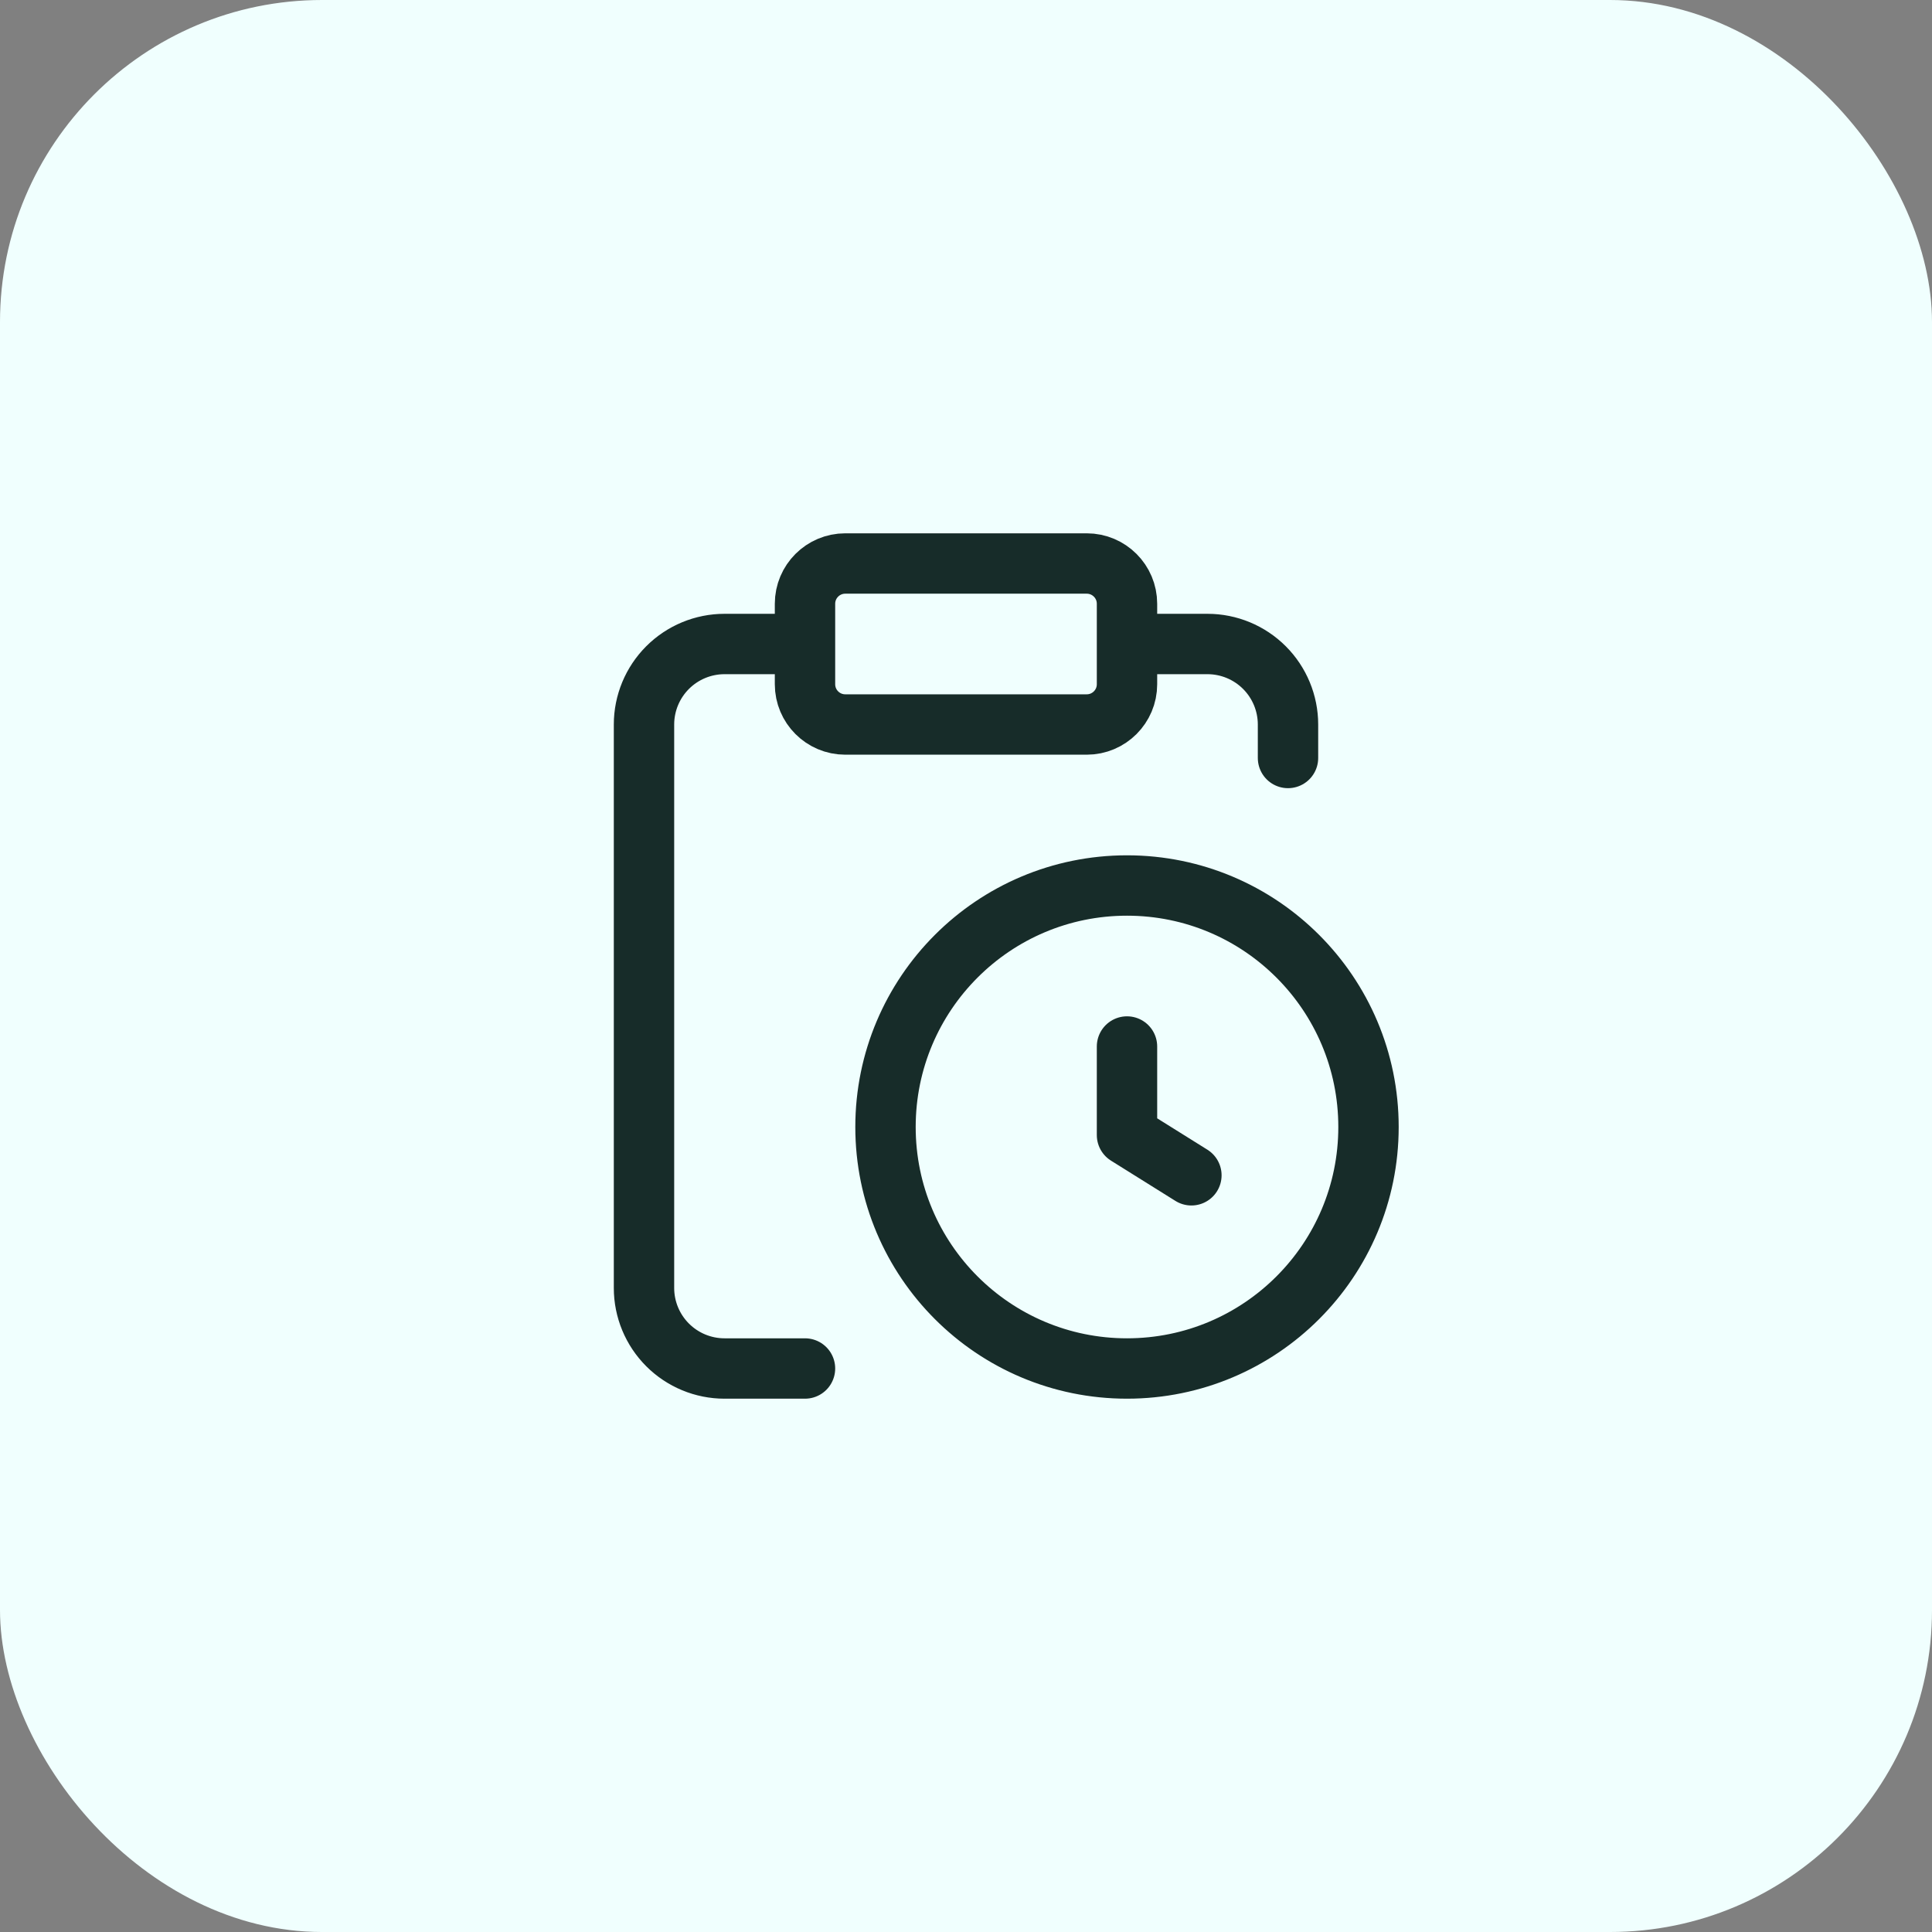
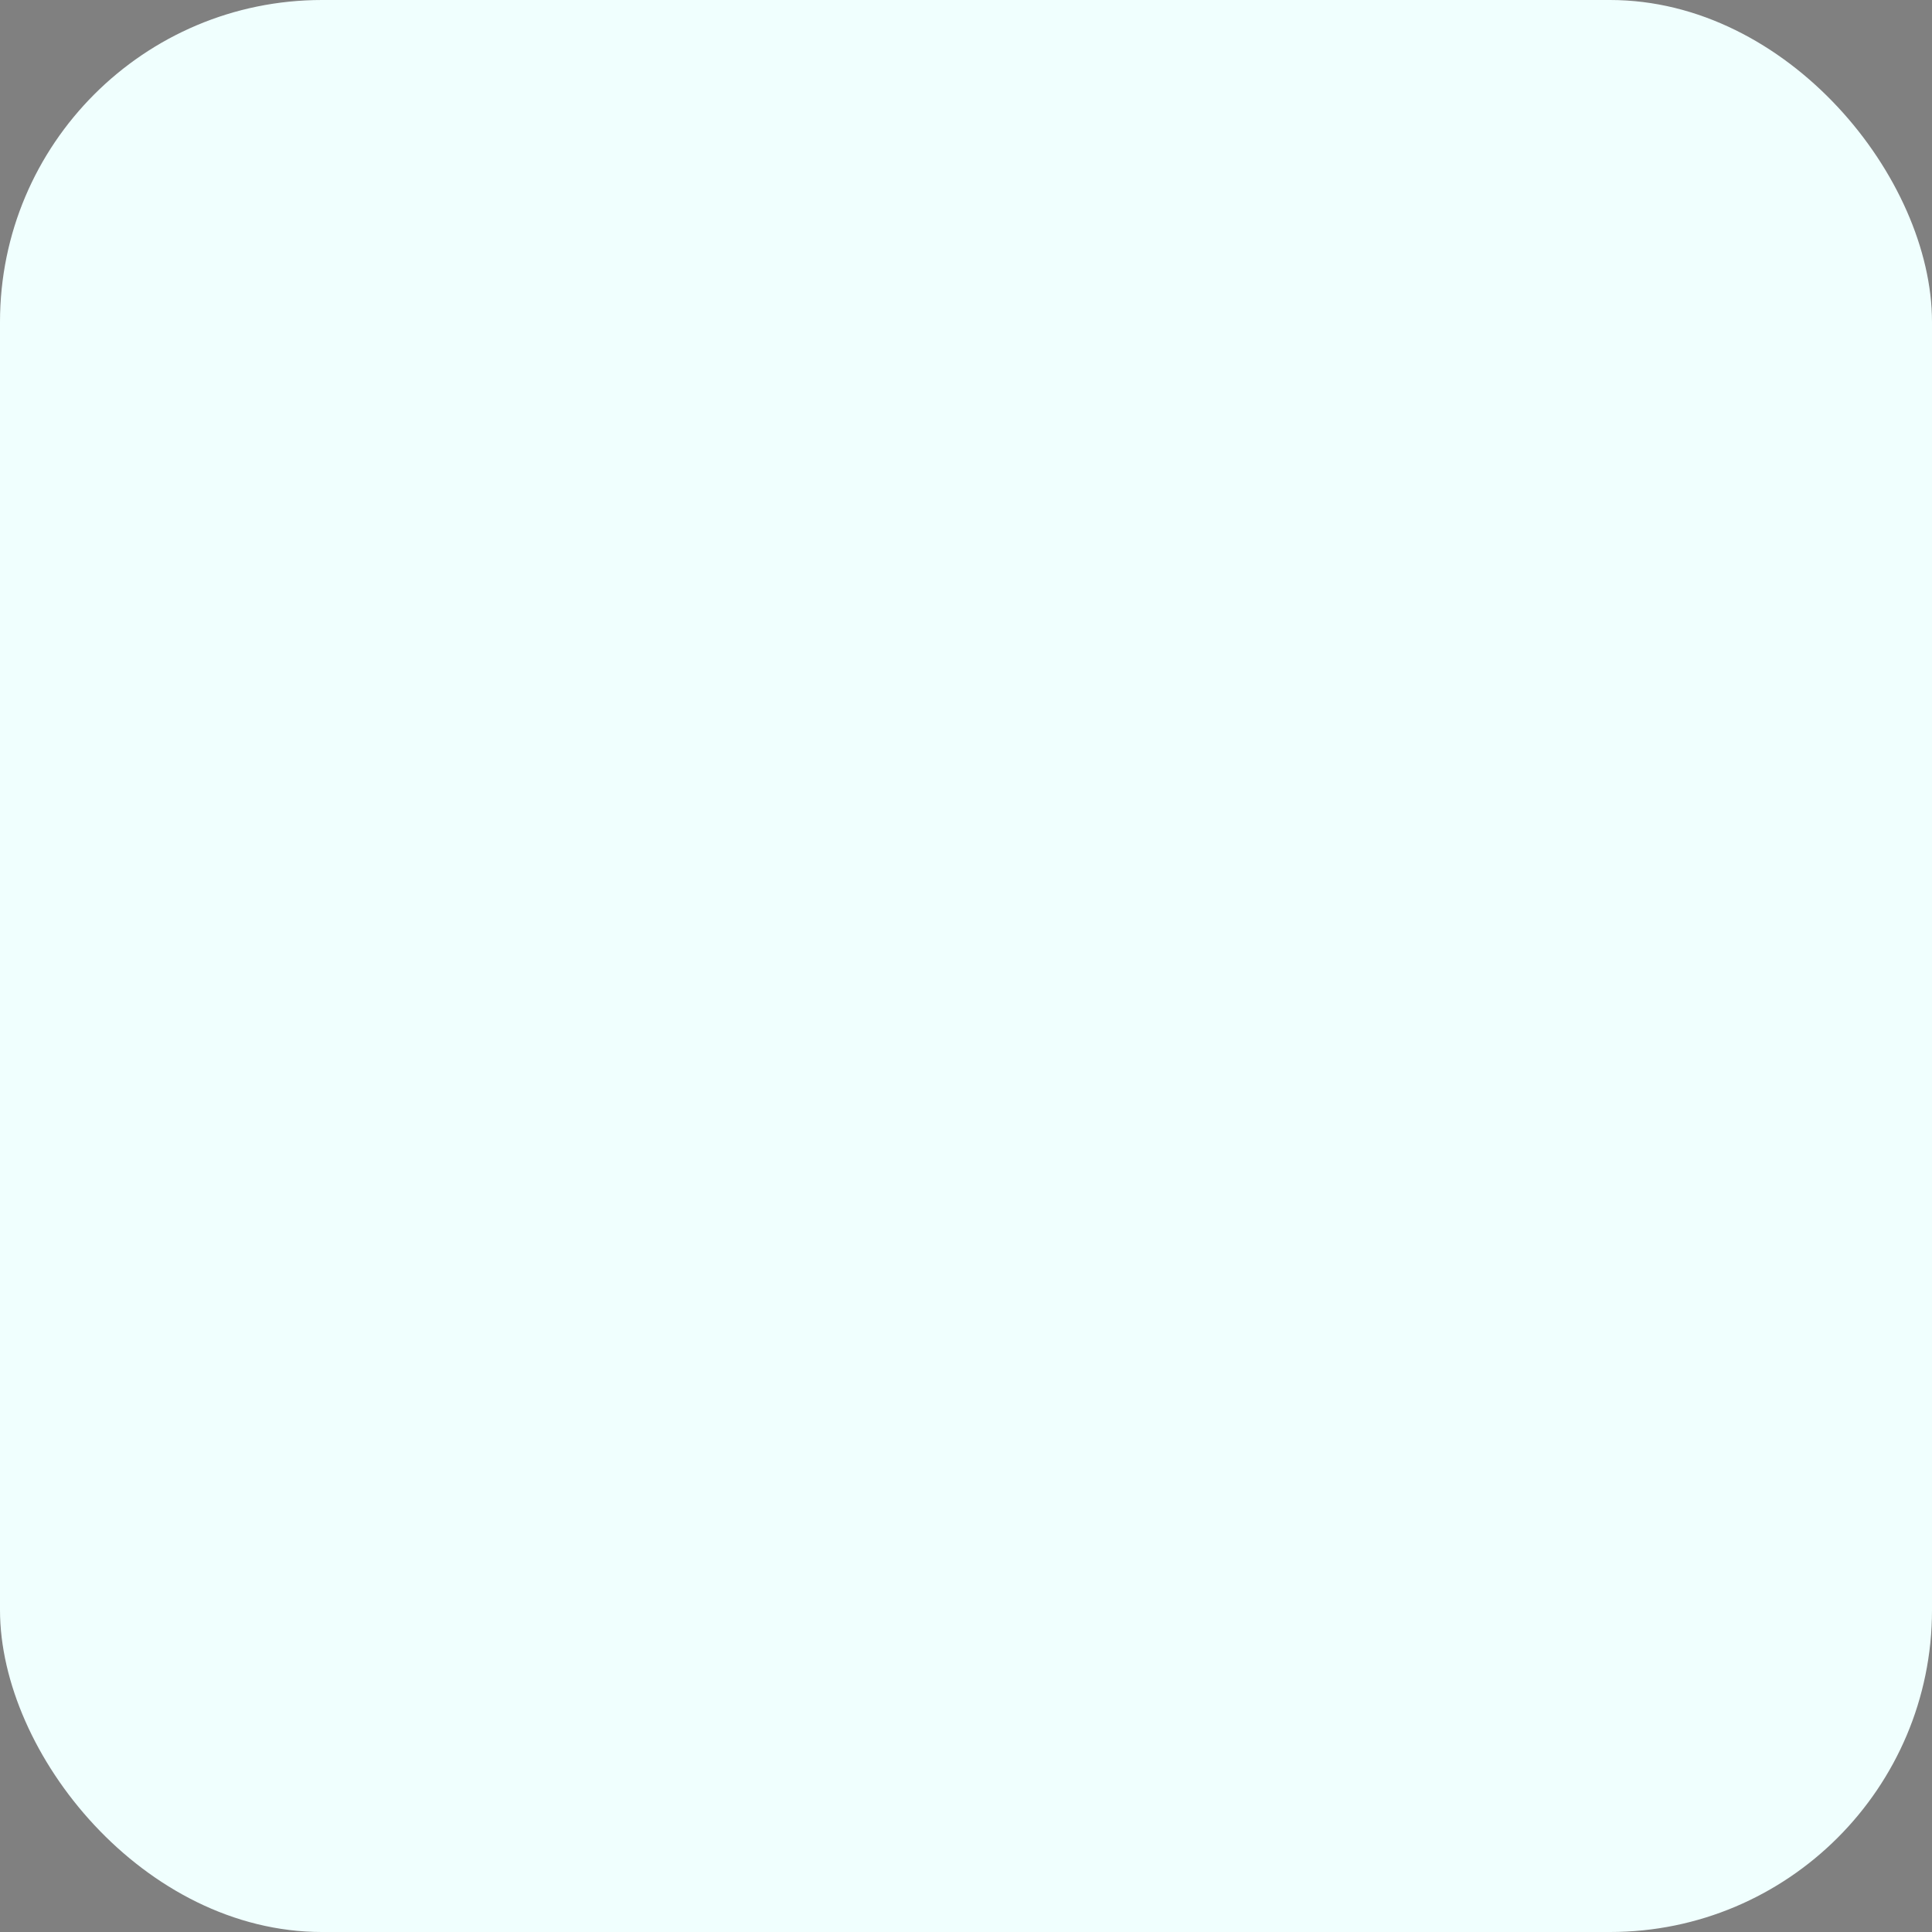
<svg xmlns="http://www.w3.org/2000/svg" width="48" height="48" viewBox="0 0 48 48" fill="none">
  <rect x="0" y="0" width="48" height="48" fill="#808080" stroke="none" />
  <rect width="48" height="48" rx="8" fill="#F0FFFE" />
-   <path d="M28 26V28.2L29.6 29.2M28 16H30C30.53 16 31.039 16.211 31.414 16.586C31.789 16.961 32 17.47 32 18V18.832M20 16H18C17.47 16 16.961 16.211 16.586 16.586C16.211 16.961 16 17.47 16 18V32C16 32.53 16.211 33.039 16.586 33.414C16.961 33.789 17.47 34 18 34H20M34 28C34 31.314 31.314 34 28 34C24.686 34 22 31.314 22 28C22 24.686 24.686 22 28 22C31.314 22 34 24.686 34 28ZM21 14H27C27.552 14 28 14.448 28 15V17C28 17.552 27.552 18 27 18H21C20.448 18 20 17.552 20 17V15C20 14.448 20.448 14 21 14Z" stroke="#172C29" stroke-width="1.5" stroke-linecap="round" stroke-linejoin="round" />
</svg>